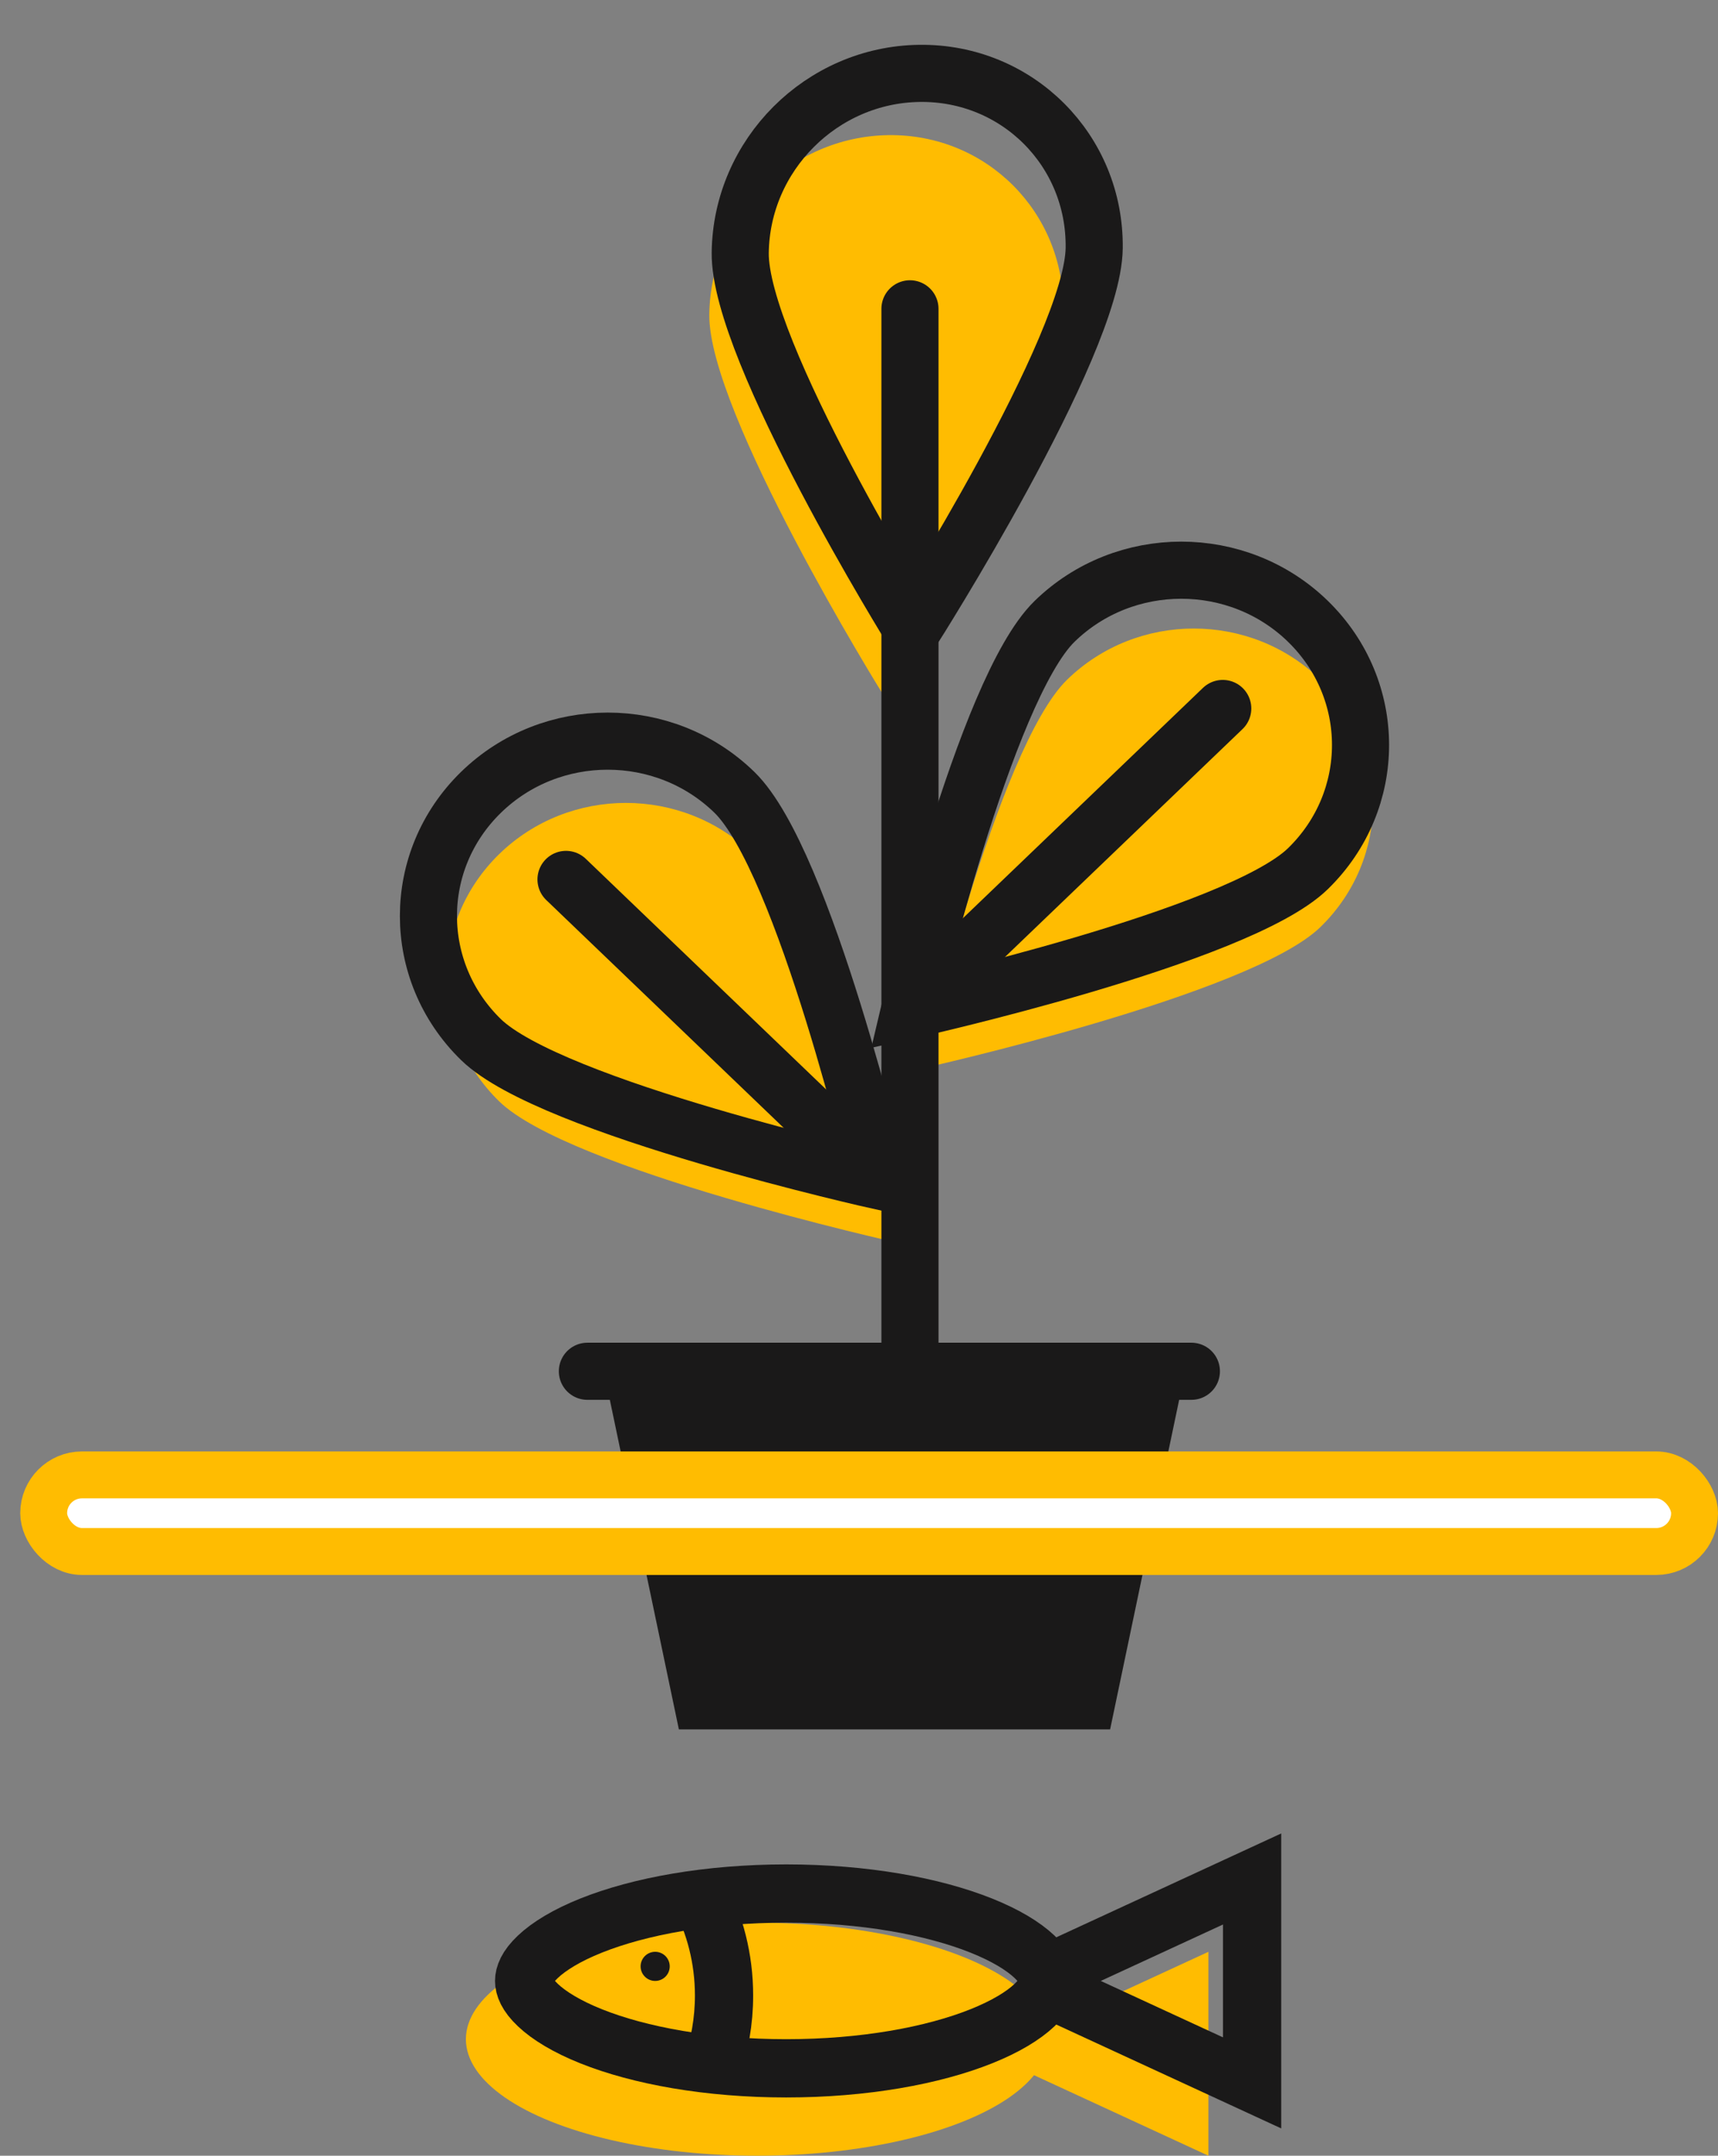
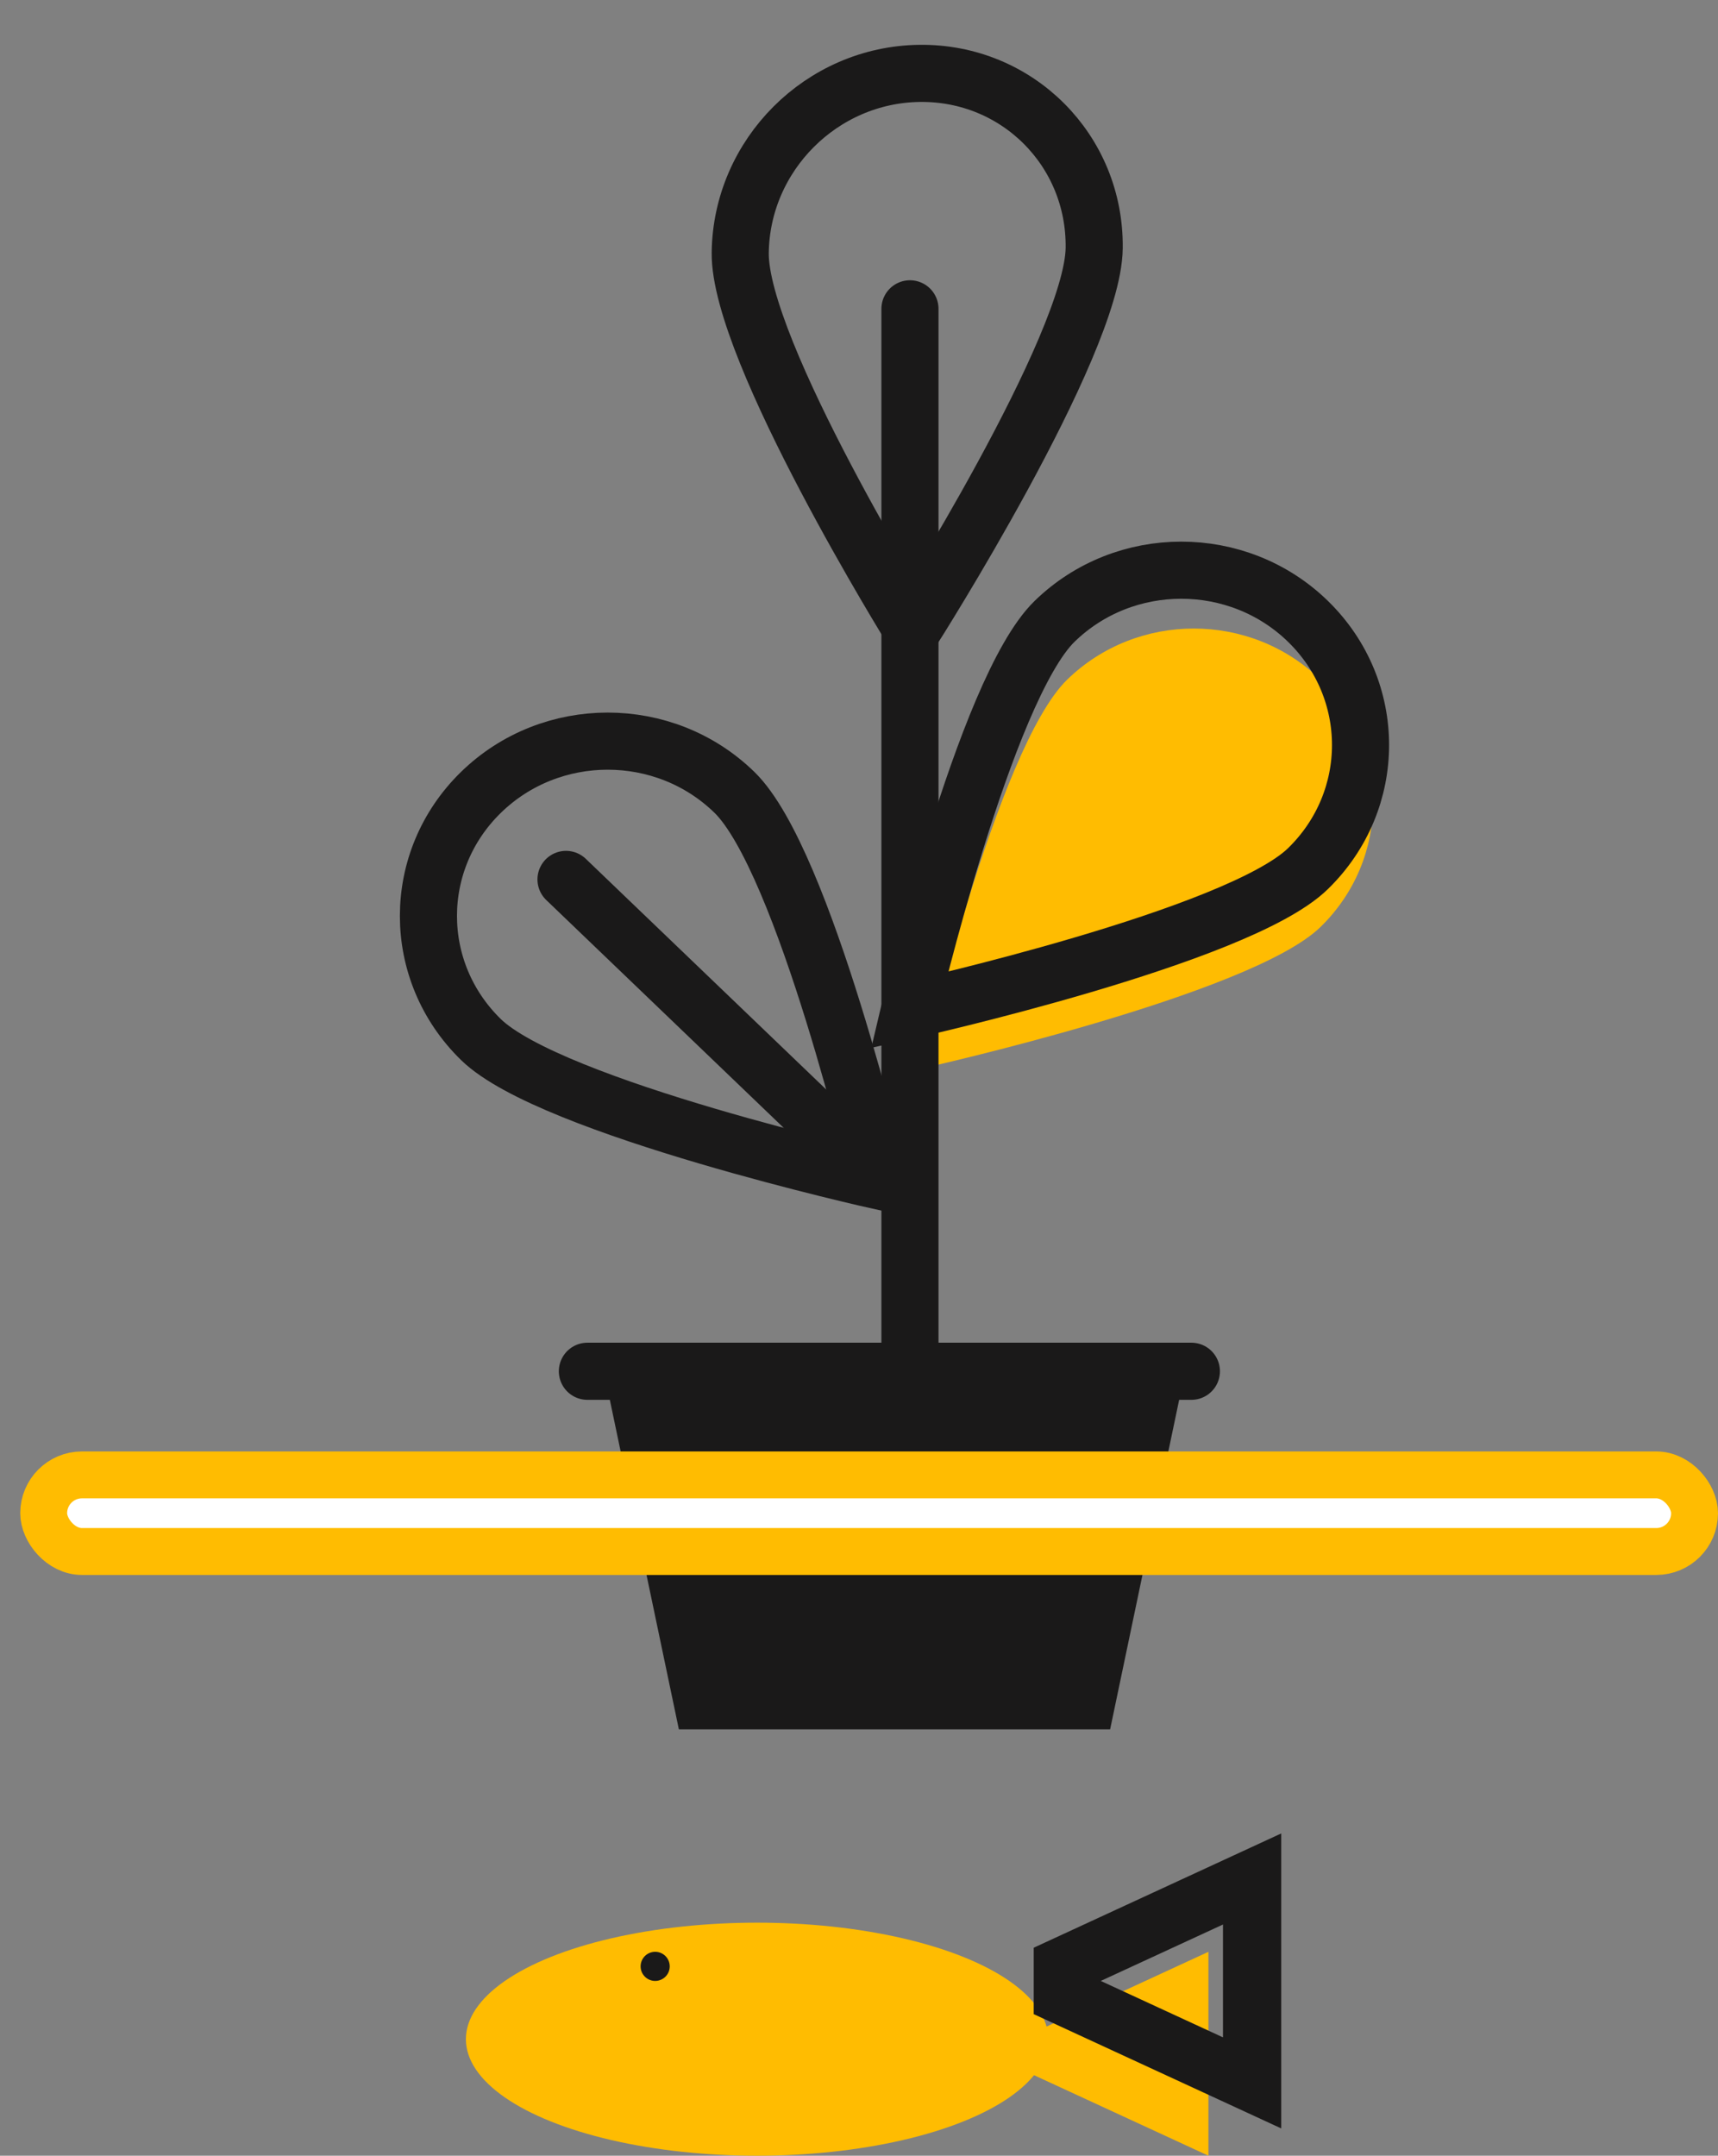
<svg xmlns="http://www.w3.org/2000/svg" width="59" height="74" viewBox="0 0 59 74" fill="none">
  <rect x="0" y="0" width="59" height="74" fill="#808080" stroke="none" />
  <path d="M45.35 31.82C42.945 34.164 31.664 36.675 31.664 36.675C31.664 36.675 34.239 25.679 36.645 23.334C39.05 20.99 42.945 20.99 45.35 23.334C47.755 25.679 47.755 29.475 45.35 31.82Z" fill="#FFBC01" />
-   <path d="M36.515 10.639C36.472 13.998 30.27 23.75 30.27 23.75C30.27 23.75 24.316 14.153 24.359 10.795C24.402 7.436 27.156 4.682 30.515 4.639C33.873 4.596 36.558 7.281 36.515 10.639Z" fill="#FFBC01" />
-   <path d="M32.062 33.843L41.992 24.32" stroke="#1A1919" stroke-width="1.961" stroke-miterlimit="10" stroke-linecap="round" />
  <path d="M44.92 29.817C42.515 32.161 31.234 34.672 31.234 34.672C31.234 34.672 33.81 23.676 36.215 21.331C38.62 18.987 42.515 18.987 44.92 21.331C47.325 23.676 47.325 27.473 44.92 29.817Z" stroke="#1A1919" stroke-width="1.961" stroke-miterlimit="10" />
  <path d="M37.577 8.519C37.534 11.878 31.333 21.629 31.333 21.629C31.333 21.629 25.378 12.033 25.421 8.674C25.464 5.316 28.218 2.562 31.577 2.519C34.935 2.476 37.62 5.161 37.577 8.519Z" stroke="#1A1919" stroke-width="1.961" stroke-miterlimit="10" />
-   <path d="M17.142 37.806C19.547 40.15 30.828 42.661 30.828 42.661C30.828 42.661 28.253 31.665 25.848 29.32C23.442 26.976 19.547 26.976 17.142 29.32C14.737 31.665 14.737 35.461 17.142 37.806Z" fill="#FFBC01" />
  <path d="M29.367 39.711L19.438 30.188" stroke="#1A1919" stroke-width="1.961" stroke-miterlimit="10" stroke-linecap="round" />
  <path d="M16.517 35.686C18.922 38.03 30.203 40.54 30.203 40.54C30.203 40.54 27.628 29.544 25.223 27.2C22.817 24.855 18.922 24.855 16.517 27.2C14.112 29.544 14.112 33.341 16.517 35.686Z" stroke="#1A1919" stroke-width="1.961" stroke-miterlimit="10" />
  <path d="M31.25 10.601L31.25 47.704" stroke="#1A1919" stroke-width="1.961" stroke-miterlimit="10" stroke-linecap="round" />
  <path d="M20.172 47.072H40.915" stroke="#1A1919" stroke-width="1.961" stroke-miterlimit="10" stroke-linecap="round" />
  <path d="M38.124 59.365L40.79 46.644H20.648L23.314 59.365H38.124Z" fill="#1A1919" />
  <rect x="1.5" y="50.629" width="56.695" height="2.63" rx="1.315" fill="white" stroke="#FFBC01" stroke-width="1.61" />
  <ellipse cx="26" cy="70" rx="10" ry="4" fill="#FFBC01" />
  <path d="M41.5 67L35 70V71L41.5 74V67Z" fill="#FFBC01" />
-   <path d="M36 68C36 68.189 35.908 68.47 35.527 68.83C35.144 69.193 34.535 69.566 33.7 69.9C32.035 70.566 29.667 71 27 71C24.333 71 21.965 70.566 20.3 69.9C19.465 69.566 18.857 69.193 18.473 68.83C18.091 68.47 18 68.189 18 68C18 67.811 18.091 67.53 18.473 67.17C18.857 66.807 19.465 66.434 20.3 66.1C21.965 65.434 24.333 65 27 65C29.667 65 32.035 65.434 33.7 66.1C34.535 66.434 35.144 66.807 35.527 67.17C35.908 67.53 36 67.811 36 68Z" stroke="#1A1919" stroke-width="2" />
  <path d="M43 64.5L36.5 67.5V68.5L43 71.5V64.5Z" stroke="#1A1919" stroke-width="2" />
-   <path d="M24 65C24.552 66.045 24.865 67.236 24.865 68.5C24.865 69.377 24.715 70.218 24.438 71" stroke="#1A1919" stroke-width="2" />
  <circle cx="22.5" cy="67.5" r="0.5" fill="#1A1919" />
</svg>